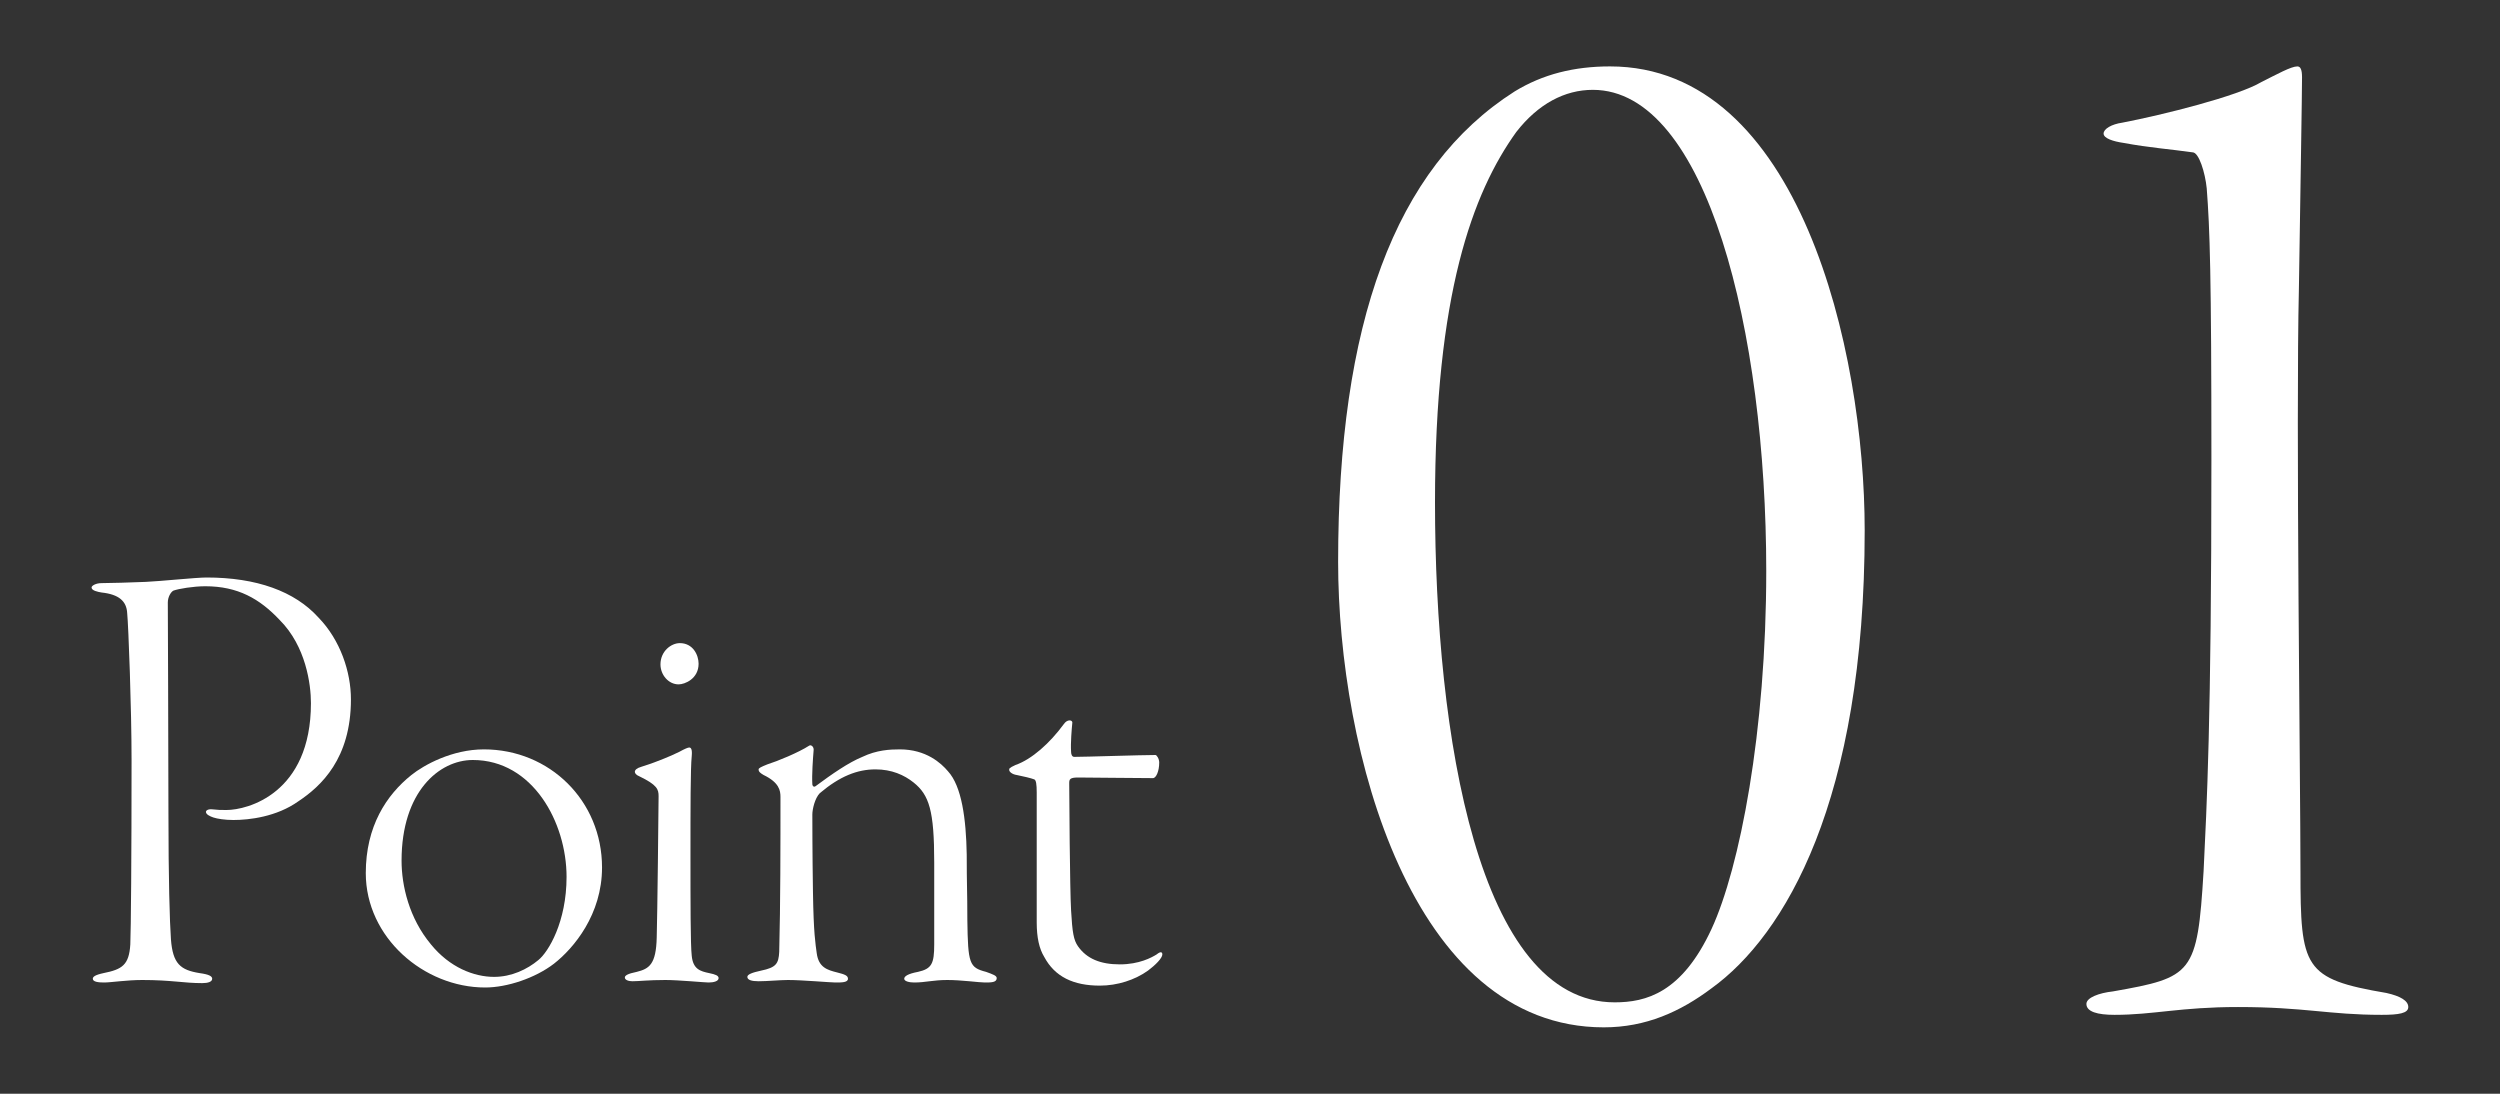
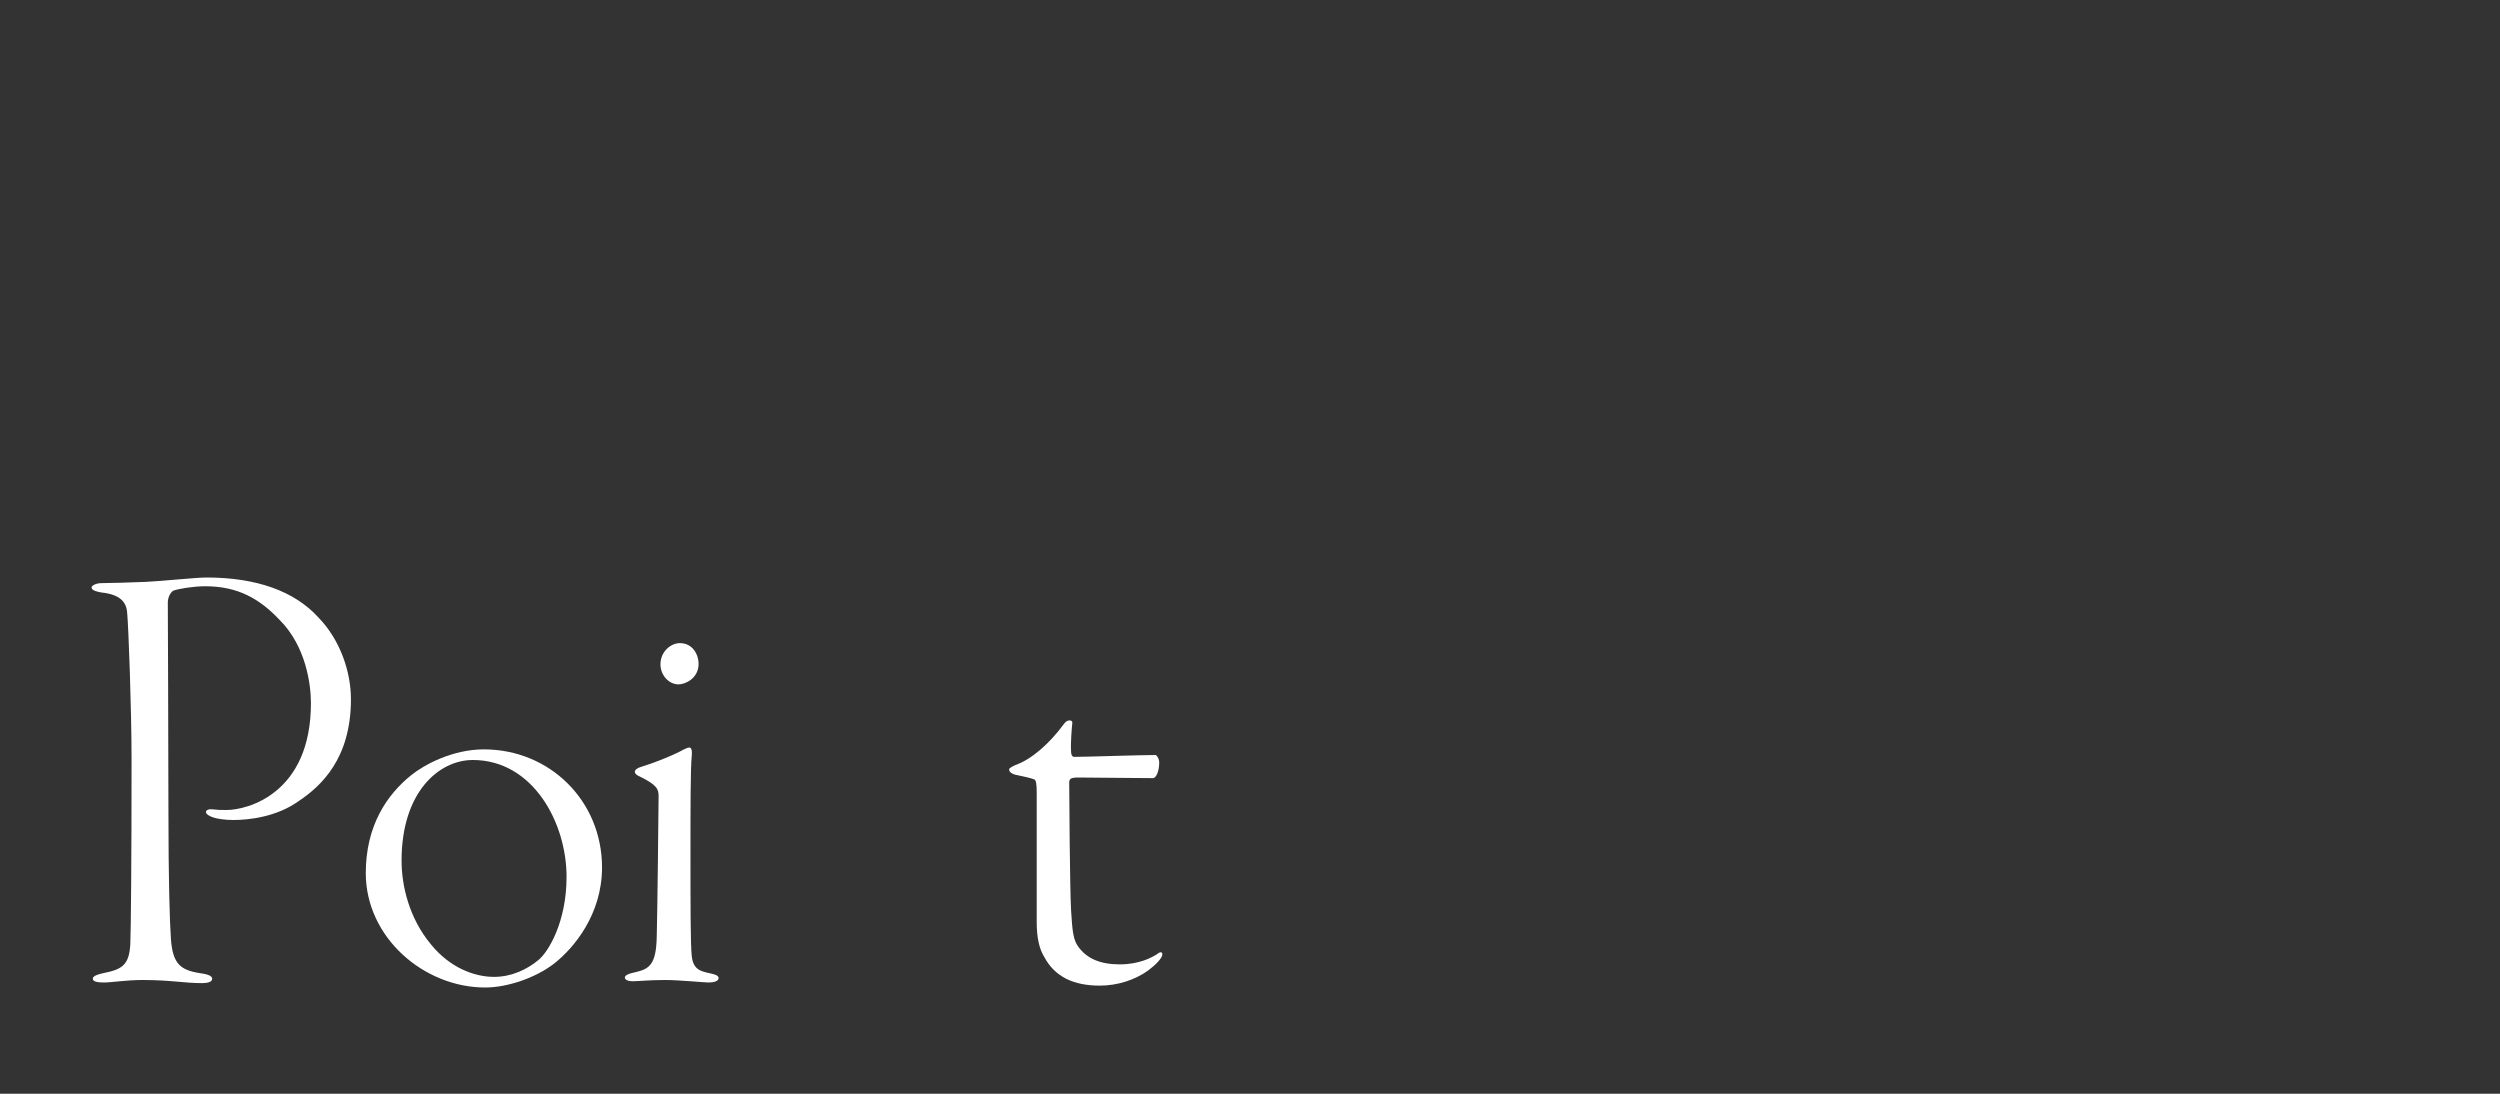
<svg xmlns="http://www.w3.org/2000/svg" height="70" viewBox="0 0 160 70" width="160">
  <rect x="0" y="0" width="160" height="70" fill="#333333" stroke="none" />
  <g fill="#fff">
-     <path d="m119.34 33.95c0 17.3-5.1 25.9-9.8 29.3-2 1.5-4.2 2.5-6.9 2.5-12.3 0-17-17.7-17-29.8 0-15.2 3.6-25.2 11.3-30.1 1.8-1.1 3.8-1.6 6.1-1.6 12.1 0 16.3 18.1 16.3 29.7zm-22.3-25.5c-2.8 3.9-5.2 10.4-5.2 23.7 0 15 2.8 32 11.5 32 2 0 4.3-.6 6.2-4.7 1.8-3.9 3.5-12.6 3.5-22.9 0-15.3-3.8-30.8-11.1-30.8-1.8 0-3.5.9-4.9 2.7z" />
-     <path d="m135.83 7.85c2.6-.5 7.4-1.7 8.9-2.6 1-.5 1.9-1 2.3-1 .2 0 .3.2.3.7 0 1-.1 7-.2 13.5-.2 8.3.1 32 .1 37.3 0 6.2.2 6.9 5.5 7.8.9.2 1.4.5 1.4.9s-.6.5-1.7.5c-3.4 0-4.9-.5-9.2-.5-3.7 0-5.4.5-7.9.5-1.1 0-1.8-.2-1.8-.7 0-.4.8-.7 1.7-.8 5.1-.9 5.4-1.1 5.8-7.7.2-4.2.5-9.4.5-26.3 0-11.9-.1-14.8-.3-17.4-.1-1-.5-2.3-.9-2.3-1.4-.2-2.8-.3-4.4-.6-.7-.1-1.3-.3-1.3-.6s.5-.6 1.2-.7z" />
    <path d="m6.5 37.32c.6 0 1.76-.04 2.84-.08.92-.04 3.2-.28 3.88-.28 3.2 0 5.64.88 7.16 2.56 1.4 1.44 2.08 3.48 2.08 5.24 0 3.8-1.92 5.56-3.36 6.52-1.4 1-3.16 1.2-4.16 1.2-.56 0-1.04-.08-1.28-.16s-.48-.2-.48-.36c0-.08.12-.2.44-.16.36.04.48.04.88.04 1.32 0 5.4-1.04 5.4-6.84 0-1.2-.32-3.64-2-5.32-1.28-1.36-2.68-2.16-4.76-2.16-.76 0-1.72.16-2.04.28-.16.08-.36.4-.36.76 0 .72.04 9.12.04 13.4s.08 7.04.16 8.16c.12 1.56.6 1.96 1.84 2.16.6.08.8.2.8.36 0 .2-.28.28-.64.28-1.2 0-1.96-.2-3.84-.2-1 0-2 .16-2.44.16-.36 0-.72-.04-.72-.24 0-.12.12-.24.68-.36 1.2-.24 1.64-.52 1.72-1.84.04-.92.08-5.52.08-11.8 0-3.28-.2-8.6-.28-9.4-.04-.76-.52-1.2-1.64-1.32-.24-.04-.64-.12-.64-.32 0-.12.28-.28.64-.28z" />
    <path d="m38.53 55.52c0 3-1.8 5.16-3.08 6.16-1.2.92-3 1.52-4.4 1.52-3.92 0-7.64-3.2-7.64-7.32 0-3 1.32-5 2.92-6.28.8-.64 2.6-1.64 4.64-1.64 4.2 0 7.56 3.28 7.56 7.56zm-12.83-.44c0 1.6.48 3.68 1.88 5.36 1.2 1.48 2.76 2.08 4.04 2.08 1.12 0 2.12-.48 2.84-1.08.64-.52 1.8-2.44 1.8-5.32 0-3.48-2.16-7.48-6-7.48-2.16 0-4.56 2.04-4.56 6.44z" />
    <path d="m41.03 49.08c.8-.24 1.88-.68 2.44-.96.36-.2.56-.28.64-.28.12 0 .2.12.16.56-.08.76-.08 3.4-.08 6.32s0 5.76.08 6.44c.08.88.56 1 1.12 1.12.4.08.6.16.6.32 0 .2-.32.28-.64.28-.24 0-1.92-.16-2.76-.16-1.12 0-1.68.08-2.12.08-.24 0-.48-.08-.48-.24 0-.12.16-.24.76-.36.8-.2 1.24-.48 1.28-2.2.04-1.2.12-8.64.12-9.04 0-.44-.08-.72-1.24-1.28-.2-.08-.28-.2-.28-.28 0-.12.12-.24.4-.32zm3.68-6.6c0 .96-.88 1.32-1.28 1.32-.64 0-1.16-.6-1.16-1.28 0-.84.68-1.36 1.24-1.36.84 0 1.2.76 1.2 1.32z" />
-     <path d="m60.67 49.36c.88.96 1.16 3.04 1.2 5.32 0 2 .04 2.32.04 4.2.04 2.8.12 3.04 1.2 3.32.44.16.68.24.68.4 0 .28-.36.28-.76.28-.36 0-1.48-.16-2.4-.16s-1.4.16-2.12.16c-.32 0-.64-.08-.64-.24s.24-.32.88-.44c.88-.2 1.04-.52 1.04-1.76v-5.24c0-3.32-.32-4.32-1.32-5.12-.6-.48-1.4-.84-2.44-.84-1.16 0-2.28.44-3.56 1.52-.32.32-.48 1.04-.48 1.36 0 .36 0 2.48.04 5 .04 2.64.16 3.28.24 3.88.12.92.68 1.08 1.32 1.24.48.12.68.2.68.4 0 .24-.4.24-.8.24-.32 0-2.12-.16-3.04-.16-.52 0-1.32.08-1.88.08-.44 0-.72-.08-.72-.28 0-.16.32-.28.88-.4.96-.2 1.12-.44 1.16-1.2.08-3.12.08-6.84.08-9.92 0-.4-.08-.92-1.08-1.4-.2-.12-.32-.2-.32-.36 0-.08.16-.16.56-.32.64-.2 2-.76 2.68-1.2.12-.08.32.08.28.32-.04.48-.12 1.56-.08 2.16 0 .08.08.2.2.12 1.08-.8 2.12-1.52 3-1.88.92-.44 1.76-.48 2.4-.48 1.68 0 2.64.88 3.08 1.4z" />
    <path d="m66.83 61.24c-.32-.52-.48-1.24-.48-2.2v-8.32c0-.52-.04-.8-.16-.84-.2-.08-.72-.2-1.12-.28-.28-.04-.48-.2-.48-.32 0-.08-.04-.12.4-.32 1.04-.36 2.2-1.4 3.08-2.6.24-.36.56-.28.56-.12-.04.4-.12 1.32-.08 1.88 0 .12.04.32.2.32.72 0 4.28-.12 5.2-.12.08 0 .24.24.24.48 0 .56-.2 1-.4 1-1.48 0-3.72-.04-4.8-.04-.52 0-.56.12-.56.36 0 .6.04 6.84.12 8.16.08 1.4.16 1.88.44 2.28.56.8 1.44 1.16 2.68 1.16s2.04-.44 2.36-.64c.24-.2.36-.16.36 0 0 .24-.44.68-.92 1.04-.84.6-1.96.96-3.08.96-1.68 0-2.88-.56-3.56-1.84z" />
  </g>
</svg>